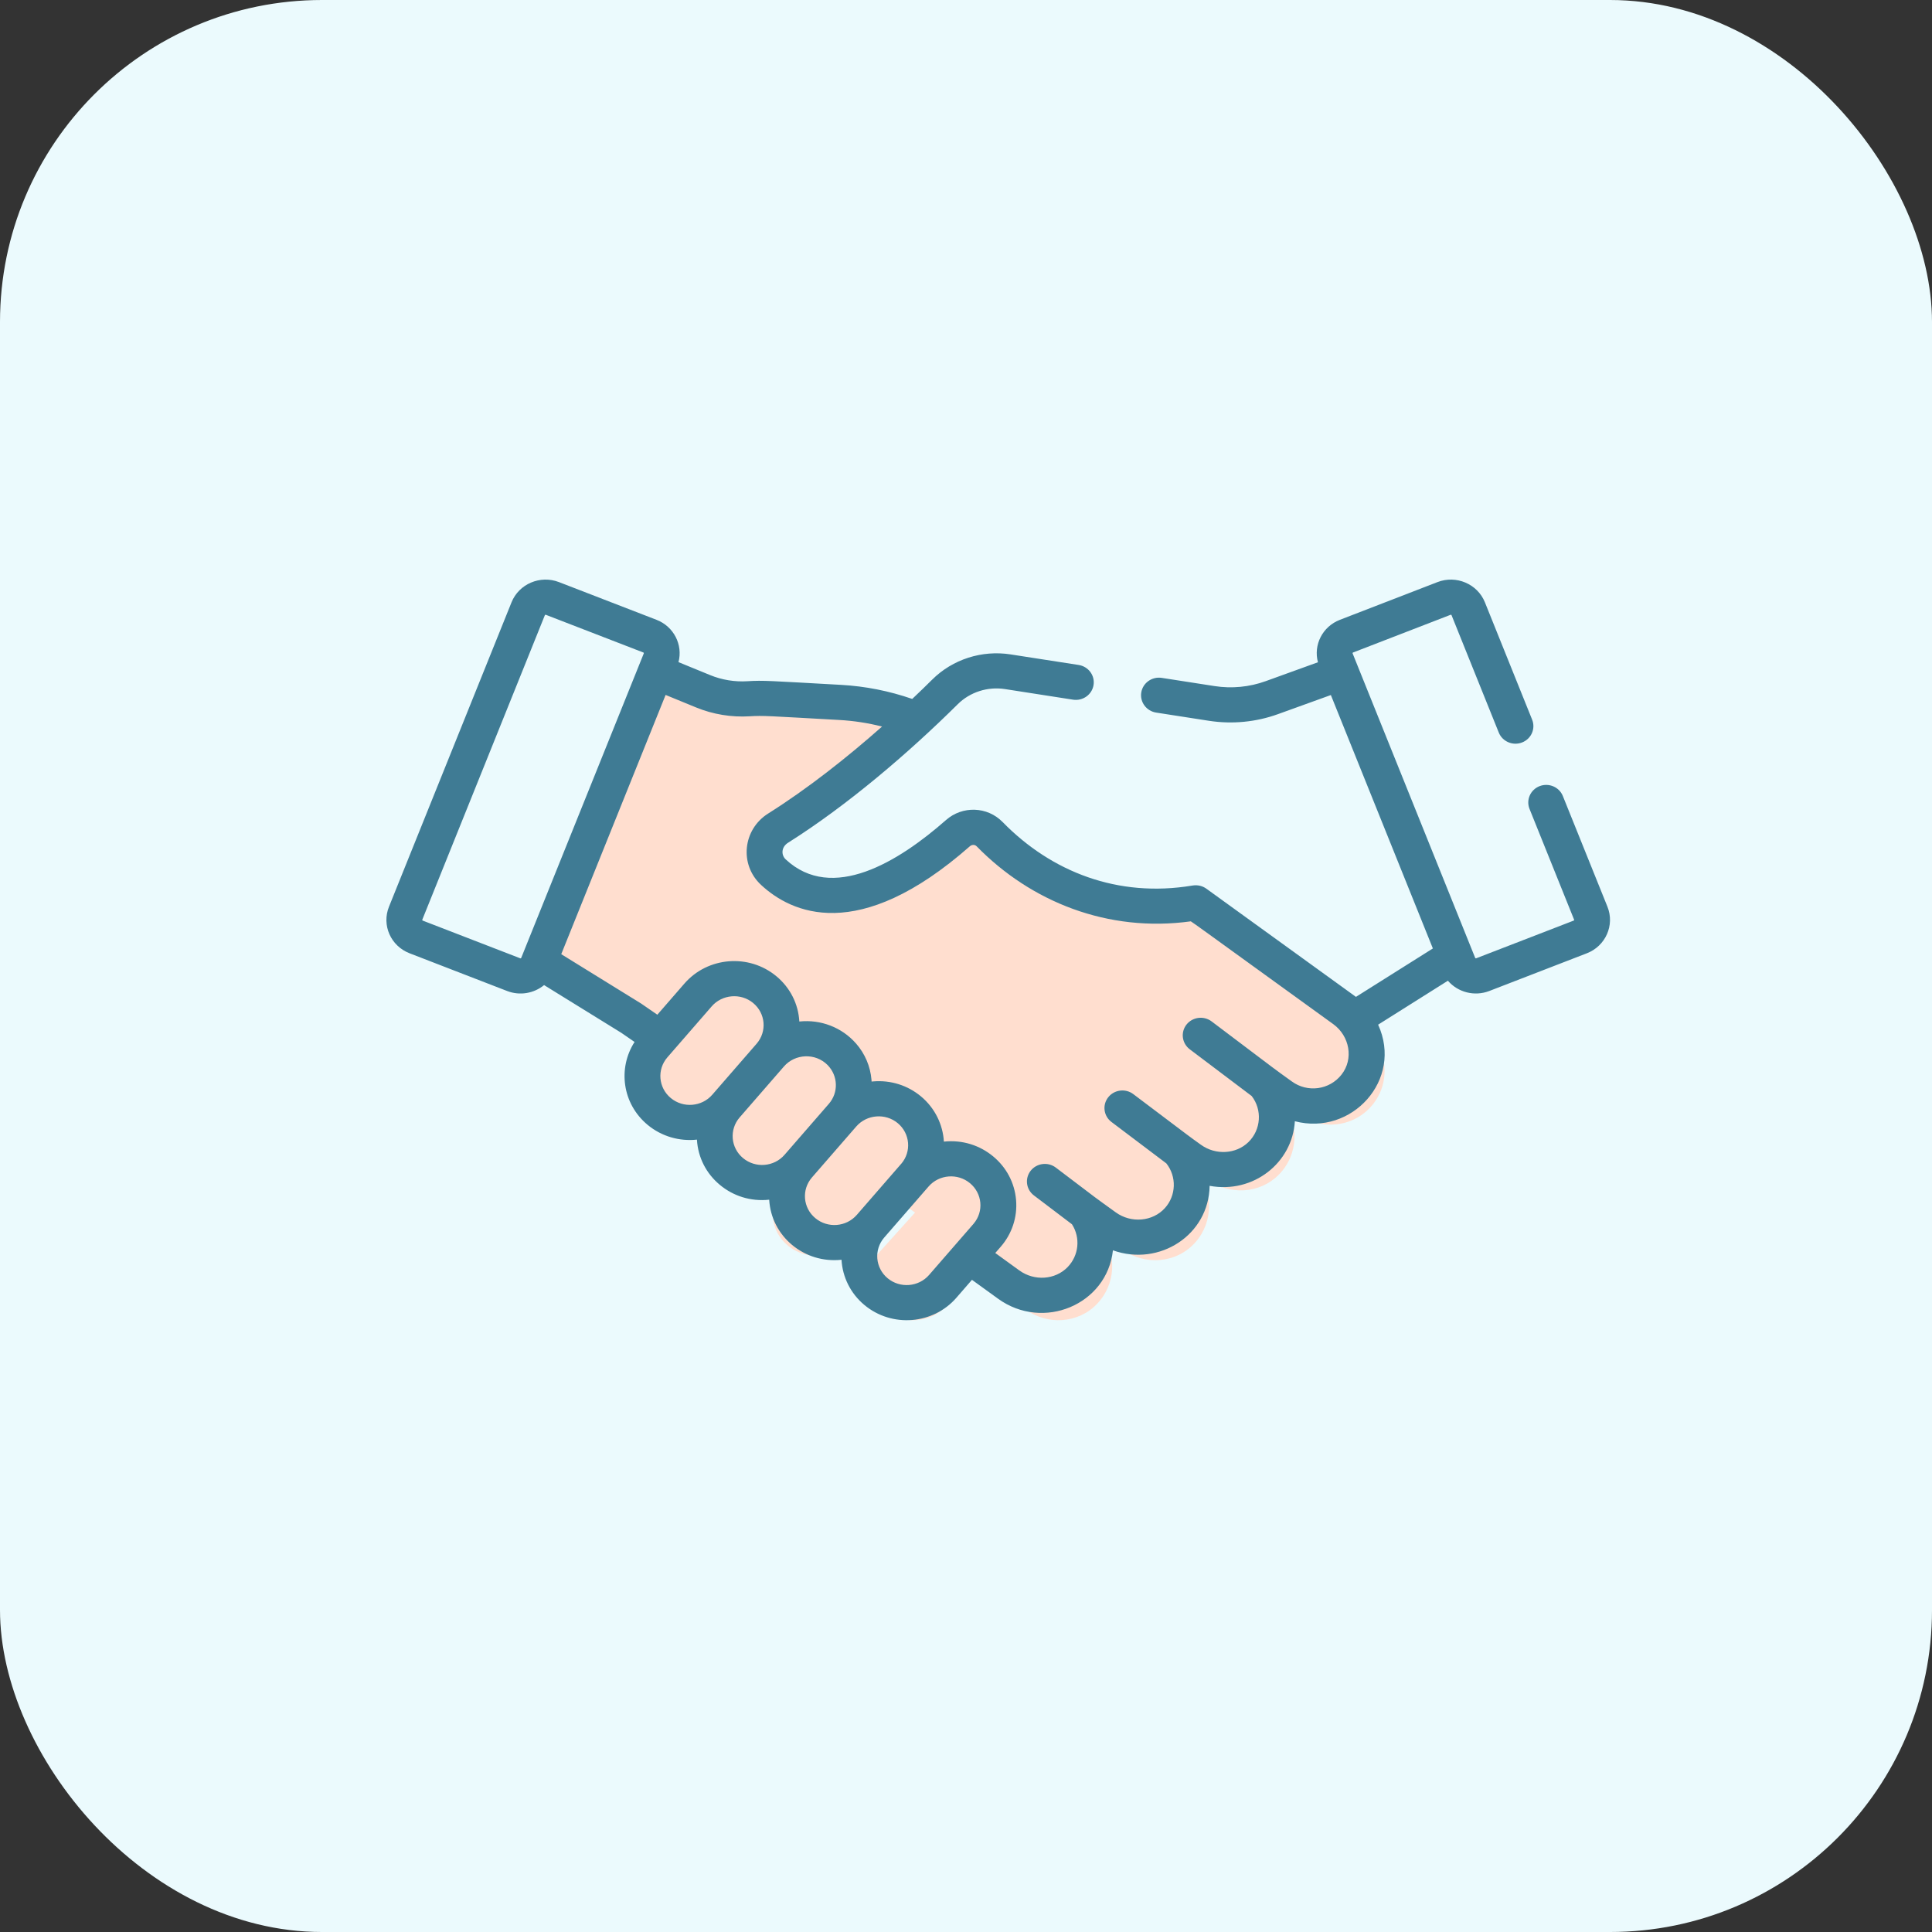
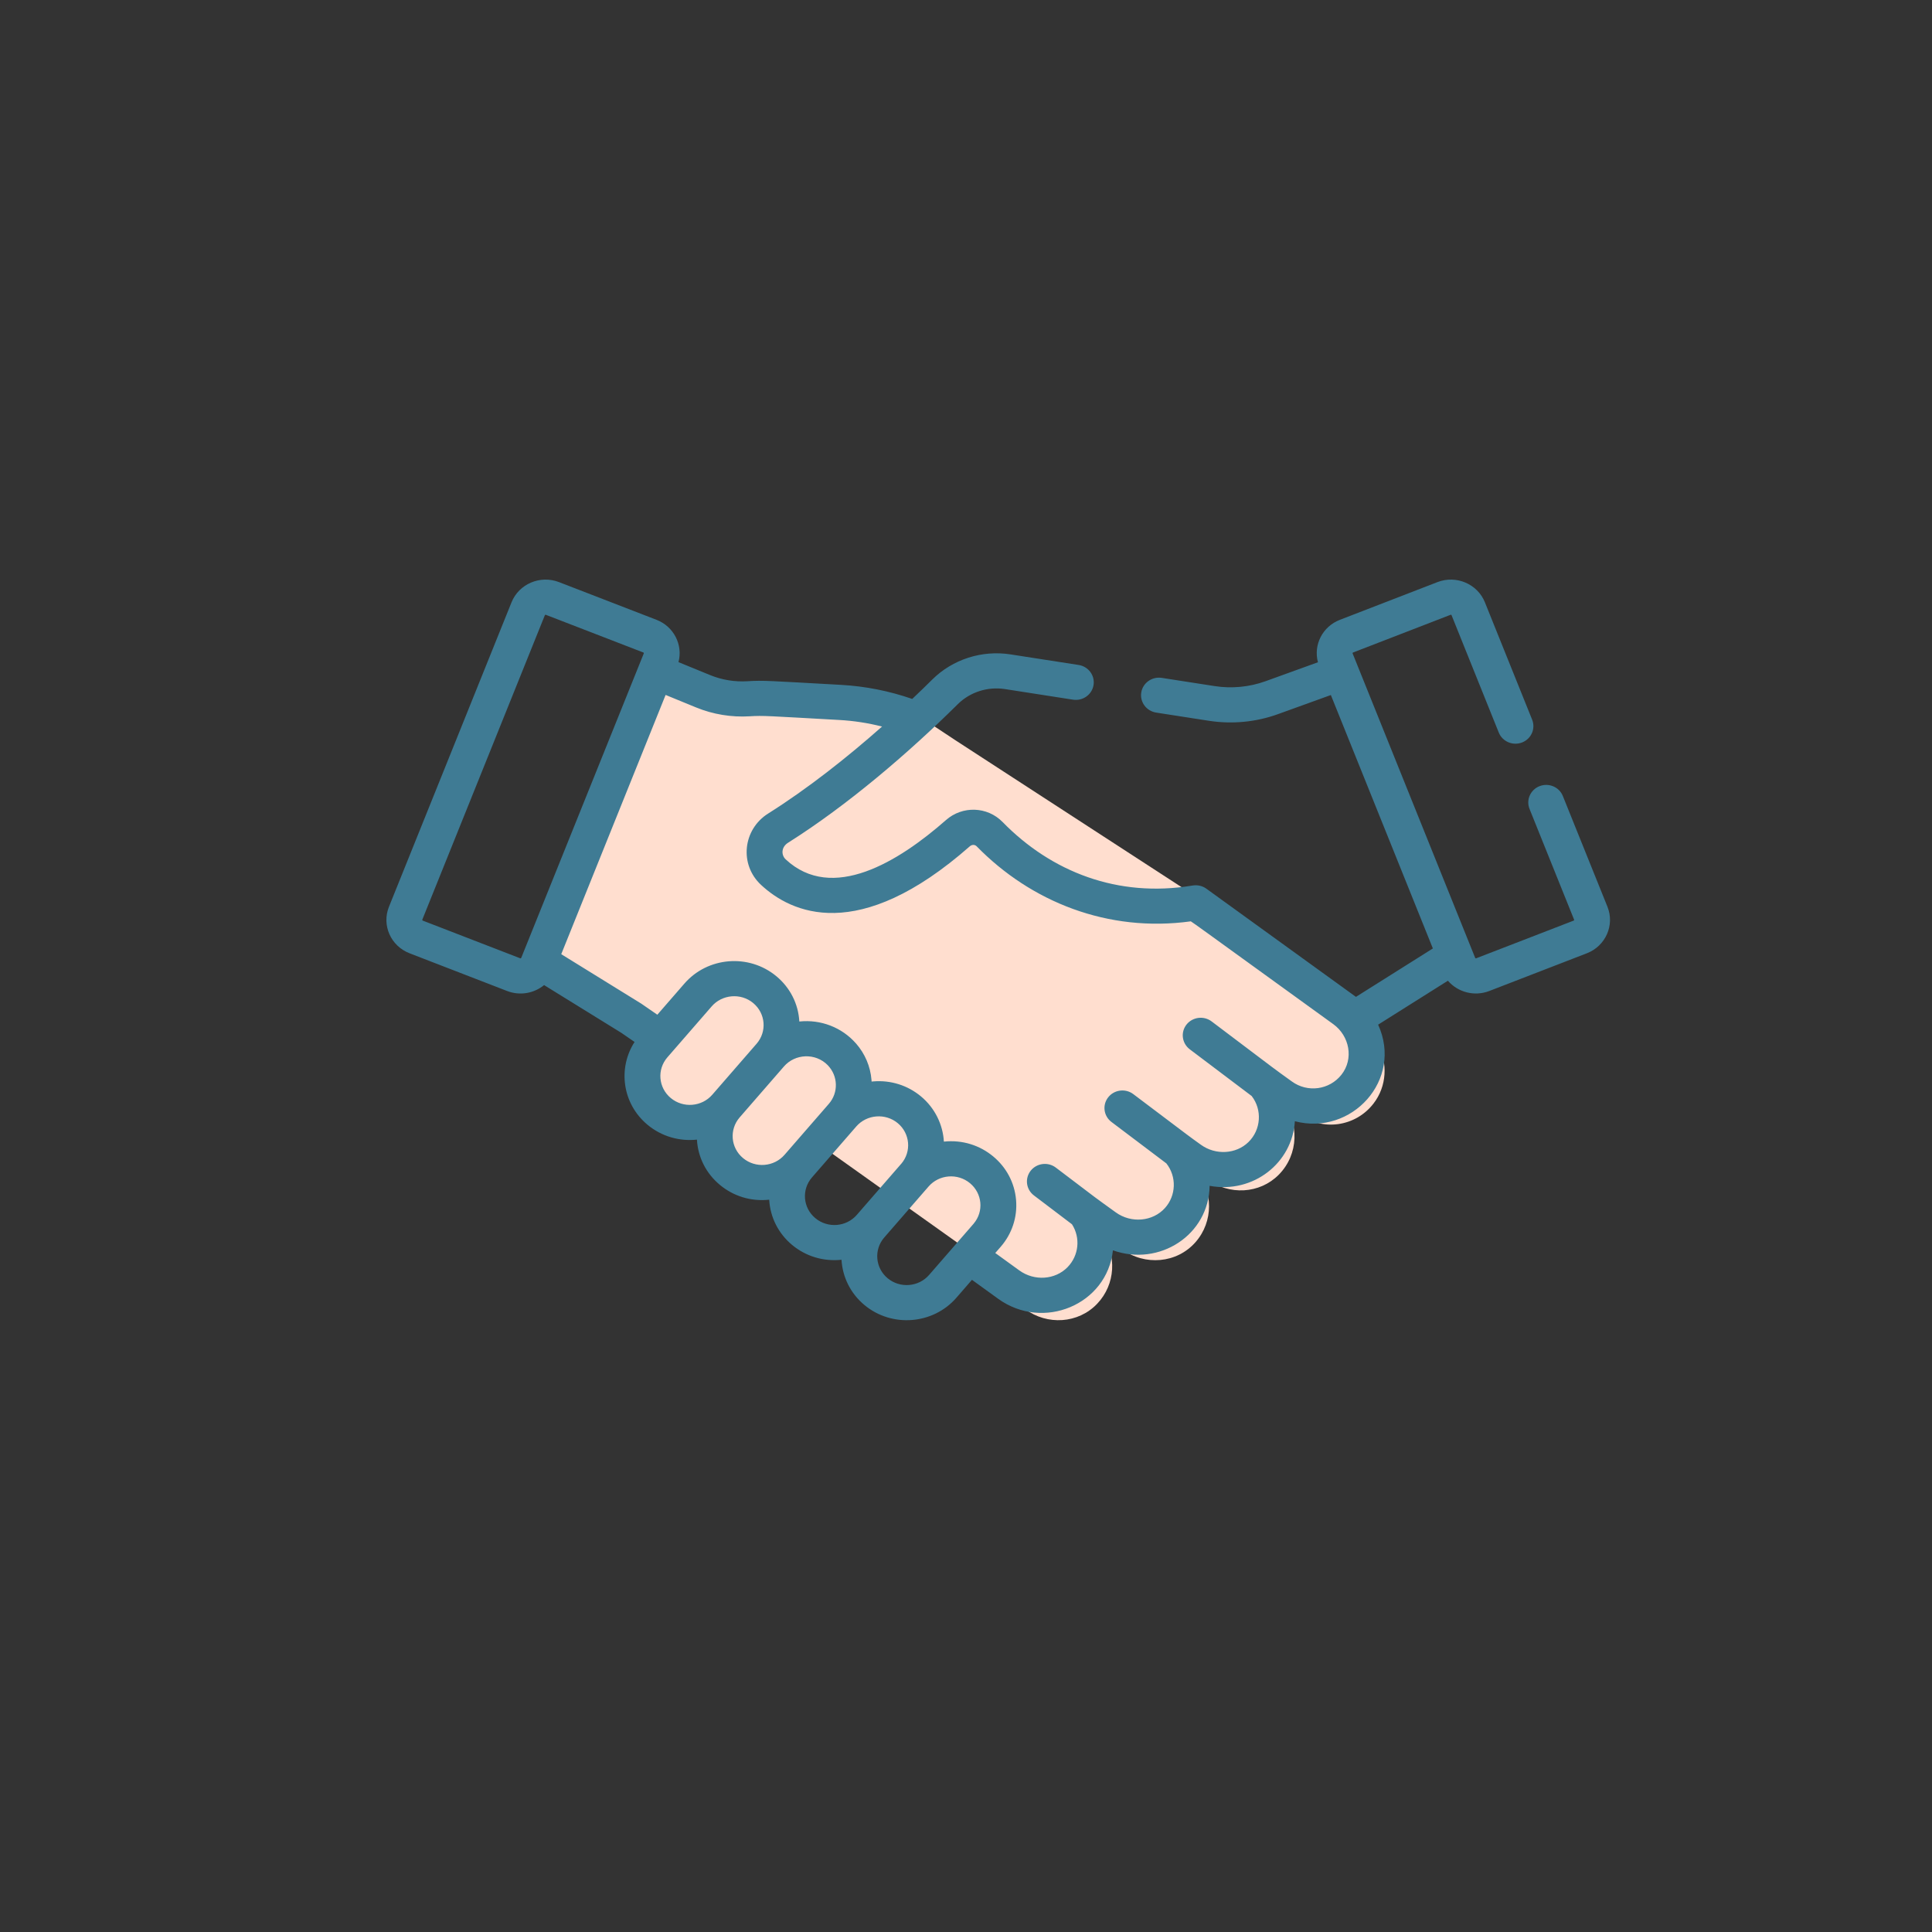
<svg xmlns="http://www.w3.org/2000/svg" width="60" height="60" viewBox="0 0 60 60" fill="none">
  <rect x="0" y="0" width="60" height="60" fill="#333333" stroke="none" />
-   <rect width="60" height="60" rx="10" fill="#EBFAFD" />
  <path d="M42.797 32.438L42.645 32.112L42.581 31.375L29.685 22.998L28.962 22.52L28.765 22.446C28.062 22.18 27.324 22.024 26.575 21.982L24.528 21.866C24.26 21.85 23.991 21.847 23.723 21.864C23.24 21.896 22.755 21.814 22.306 21.625L20.824 21L20.413 21.295L17 29.835L17.19 30.285L20.063 32.112L20.972 32.756L21.548 32.769L30.518 39.152L30.603 39.739L31.837 40.657C32.522 41.166 33.488 41.108 34.076 40.487C34.649 39.883 34.683 38.974 34.225 38.333L34.844 38.794C35.549 39.318 36.549 39.238 37.129 38.575C37.691 37.933 37.676 36.991 37.152 36.366L37.499 36.625C38.172 37.125 39.118 37.08 39.71 36.485C40.339 35.852 40.356 34.86 39.814 34.207L40.336 34.595C41.066 35.138 42.093 34.998 42.653 34.275C43.074 33.733 43.099 33.012 42.797 32.438Z" fill="#FFDECF" />
  <path d="M20.482 34.694C19.907 34.232 19.837 33.417 20.323 32.873L21.598 31.456C22.084 30.912 22.944 30.845 23.518 31.306C24.093 31.768 24.163 32.583 23.677 33.127L22.402 34.544C21.916 35.088 21.055 35.155 20.482 34.694Z" fill="#FFDECF" />
  <path d="M22.482 36.694C21.907 36.232 21.837 35.417 22.323 34.873L23.598 33.456C24.084 32.912 24.944 32.845 25.518 33.306C26.093 33.768 26.163 34.583 25.677 35.127L24.402 36.544C23.916 37.088 23.056 37.155 22.482 36.694Z" fill="#FFDECF" />
-   <path d="M24.482 38.694C23.907 38.232 23.837 37.417 24.323 36.873L25.598 35.456C26.084 34.912 26.944 34.845 27.518 35.306C28.093 35.768 28.163 36.583 27.677 37.127L26.402 38.544C25.916 39.088 25.056 39.155 24.482 38.694Z" fill="#FFDECF" />
-   <path d="M27.482 40.694C26.907 40.232 26.837 39.417 27.323 38.873L28.598 37.456C29.084 36.912 29.944 36.845 30.518 37.306C31.093 37.768 31.163 38.583 30.677 39.127L29.402 40.544C28.916 41.088 28.056 41.155 27.482 40.694Z" fill="#FFDECF" />
-   <path d="M42.789 21.346L42.242 21.055L40.053 21.848C39.446 22.068 38.791 22.131 38.151 22.032L31.696 21.028C30.968 20.915 30.228 21.151 29.71 21.666C28.641 22.726 26.625 24.597 24.419 25.986C23.927 26.296 23.854 26.978 24.278 27.374C25.161 28.197 26.979 28.906 30.119 26.14C30.408 25.885 30.851 25.895 31.12 26.171C32.035 27.108 34.285 28.912 37.643 28.346L42.69 32L45.845 30.012L46 29.678L42.789 21.346Z" fill="#EBFAFD" />
  <path d="M12.72 29.605L15.748 30.776C16.148 30.931 16.585 30.849 16.897 30.593L19.295 32.075L19.707 32.359C19.185 33.168 19.319 34.274 20.112 34.933C20.548 35.295 21.102 35.45 21.644 35.392C21.676 35.95 21.935 36.448 22.357 36.798C22.771 37.143 23.312 37.319 23.888 37.258C23.921 37.816 24.18 38.313 24.601 38.664C25.02 39.011 25.562 39.184 26.134 39.123C26.164 39.649 26.405 40.162 26.846 40.529C27.698 41.238 28.981 41.135 29.704 40.3L30.185 39.746L30.996 40.333C32.398 41.347 34.38 40.516 34.563 38.83C36.008 39.345 37.543 38.352 37.566 36.827C38.928 37.078 40.137 36.108 40.213 34.821C41.981 35.284 43.58 33.533 42.799 31.822L44.966 30.457C45.276 30.818 45.792 30.954 46.252 30.776L49.281 29.605C49.863 29.38 50.151 28.732 49.921 28.16L48.536 24.722C48.424 24.441 48.1 24.304 47.814 24.414C47.528 24.525 47.388 24.842 47.501 25.122L48.885 28.561C48.89 28.572 48.884 28.586 48.872 28.59L45.843 29.761C45.831 29.766 45.818 29.76 45.813 29.748C45.707 29.485 42.308 21.04 42.007 20.293C42.006 20.291 42.004 20.285 42.008 20.276C42.011 20.267 42.018 20.265 42.02 20.264L45.049 19.093C45.051 19.092 45.058 19.089 45.067 19.093C45.075 19.097 45.078 19.103 45.079 19.105L46.546 22.751C46.659 23.031 46.983 23.169 47.269 23.058C47.554 22.948 47.695 22.631 47.582 22.35L46.115 18.705C45.885 18.134 45.223 17.852 44.641 18.078L41.612 19.249C41.071 19.458 40.785 20.027 40.93 20.567L39.307 21.154C38.801 21.337 38.253 21.39 37.721 21.307L36.08 21.052C35.776 21.005 35.491 21.208 35.443 21.505C35.395 21.803 35.602 22.082 35.905 22.13L37.546 22.385C38.267 22.496 39.008 22.425 39.692 22.177L41.331 21.585C41.508 22.026 44.314 28.998 44.499 29.455L42.11 30.959L42.069 30.929C42.069 30.929 42.069 30.929 42.069 30.929C41.813 30.744 37.66 27.74 37.465 27.599C37.345 27.513 37.197 27.474 37.027 27.502C34.721 27.886 32.655 27.083 31.135 25.527C30.662 25.044 29.89 25.017 29.378 25.468C27.903 26.766 25.843 28.032 24.401 26.689C24.258 26.556 24.257 26.309 24.474 26.172C26.311 25.014 28.213 23.388 29.744 21.87C30.125 21.492 30.673 21.317 31.211 21.4L33.324 21.729C33.628 21.776 33.913 21.573 33.961 21.275C34.009 20.978 33.802 20.698 33.498 20.651L31.385 20.323C30.494 20.184 29.585 20.476 28.953 21.103C28.776 21.279 28.566 21.483 28.33 21.706C27.617 21.459 26.874 21.311 26.118 21.269C23.906 21.147 23.715 21.124 23.212 21.156C22.818 21.181 22.417 21.115 22.052 20.965L21.071 20.563C21.213 20.027 20.927 19.457 20.389 19.249L17.36 18.078C16.777 17.852 16.116 18.134 15.886 18.705L12.08 28.16C11.849 28.733 12.135 29.379 12.72 29.605ZM22.121 33.997C21.795 34.374 21.217 34.421 20.832 34.101C20.444 33.779 20.4 33.213 20.725 32.838L22.102 31.254C22.42 30.886 23 30.825 23.391 31.15C23.777 31.471 23.824 32.036 23.497 32.414C23.497 32.414 23.497 32.414 23.497 32.414L22.121 33.997ZM24.366 35.862C24.039 36.24 23.462 36.287 23.076 35.966C22.689 35.644 22.645 35.078 22.97 34.703L24.346 33.12C24.688 32.724 25.322 32.69 25.704 33.078C25.706 33.08 25.708 33.083 25.711 33.086C26.025 33.413 26.046 33.928 25.742 34.279L24.366 35.862ZM26.611 37.727C26.282 38.107 25.705 38.151 25.321 37.831C24.934 37.51 24.89 36.944 25.214 36.569L26.591 34.985C26.918 34.607 27.499 34.563 27.881 34.881C28.265 35.201 28.313 35.768 27.987 36.145C27.987 36.145 27.986 36.145 27.986 36.145L26.611 37.727ZM30.239 38C30.237 38.003 30.235 38.006 30.232 38.009C30.01 38.264 29.398 38.968 28.855 39.593C28.529 39.97 27.951 40.017 27.566 39.697C27.181 39.377 27.134 38.81 27.459 38.434L28.836 36.85C29.164 36.471 29.742 36.427 30.125 36.746C30.503 37.06 30.561 37.619 30.239 38ZM20.671 21.582L21.622 21.972C22.144 22.186 22.719 22.28 23.283 22.245C23.709 22.218 23.851 22.237 26.056 22.359C26.509 22.384 26.956 22.452 27.393 22.564C26.304 23.527 25.081 24.494 23.856 25.265C23.07 25.759 22.954 26.847 23.634 27.48C24.564 28.346 26.644 29.342 30.122 26.28C30.184 26.226 30.276 26.226 30.33 26.282C32.015 28.006 34.403 28.968 36.982 28.613C37.274 28.815 36.709 28.408 41.408 31.807C41.91 32.171 42.051 32.886 41.657 33.38C41.283 33.849 40.608 33.94 40.12 33.586C39.46 33.109 39.947 33.472 37.628 31.721C37.384 31.537 37.035 31.582 36.847 31.82C36.66 32.059 36.705 32.401 36.948 32.586L38.872 34.038C39.204 34.466 39.164 35.085 38.772 35.468C38.386 35.846 37.751 35.881 37.295 35.551C36.853 35.232 37.22 35.506 35.196 33.979C34.953 33.795 34.603 33.84 34.416 34.078C34.228 34.317 34.274 34.66 34.517 34.843L36.223 36.131C36.545 36.539 36.529 37.127 36.178 37.517C35.799 37.938 35.129 37.997 34.651 37.651C33.883 37.096 34.268 37.382 32.79 36.261C32.547 36.076 32.197 36.12 32.009 36.358C31.821 36.597 31.865 36.939 32.108 37.124L33.291 38.021C33.56 38.44 33.507 38.99 33.154 39.353C32.767 39.749 32.124 39.792 31.657 39.455L30.909 38.913L31.081 38.716C31.423 38.32 31.6 37.807 31.555 37.267C31.509 36.72 31.244 36.245 30.845 35.914C30.43 35.569 29.889 35.393 29.313 35.454C29.283 34.927 29.036 34.411 28.601 34.049C28.187 33.705 27.663 33.54 27.122 33.584C27.104 33.585 27.086 33.587 27.068 33.589C27.067 33.571 27.067 33.554 27.065 33.536C27.03 33.115 26.862 32.724 26.587 32.409C26.585 32.407 26.583 32.405 26.581 32.403C26.143 31.905 25.49 31.654 24.824 31.724C24.793 31.177 24.54 30.674 24.111 30.318C23.258 29.609 21.976 29.713 21.253 30.548L20.414 31.513L19.924 31.175C19.916 31.17 19.909 31.165 19.901 31.16L17.43 29.633C19.298 24.993 18.599 26.731 20.671 21.582ZM13.115 28.561L16.921 19.106C16.925 19.097 16.934 19.091 16.943 19.091C16.946 19.091 16.949 19.092 16.951 19.093L19.98 20.264C19.992 20.268 19.998 20.282 19.993 20.293C19.81 20.748 16.307 29.451 16.187 29.748C16.182 29.76 16.169 29.766 16.157 29.761L13.128 28.59C13.116 28.586 13.111 28.573 13.115 28.561Z" fill="#3F7B94" />
</svg>